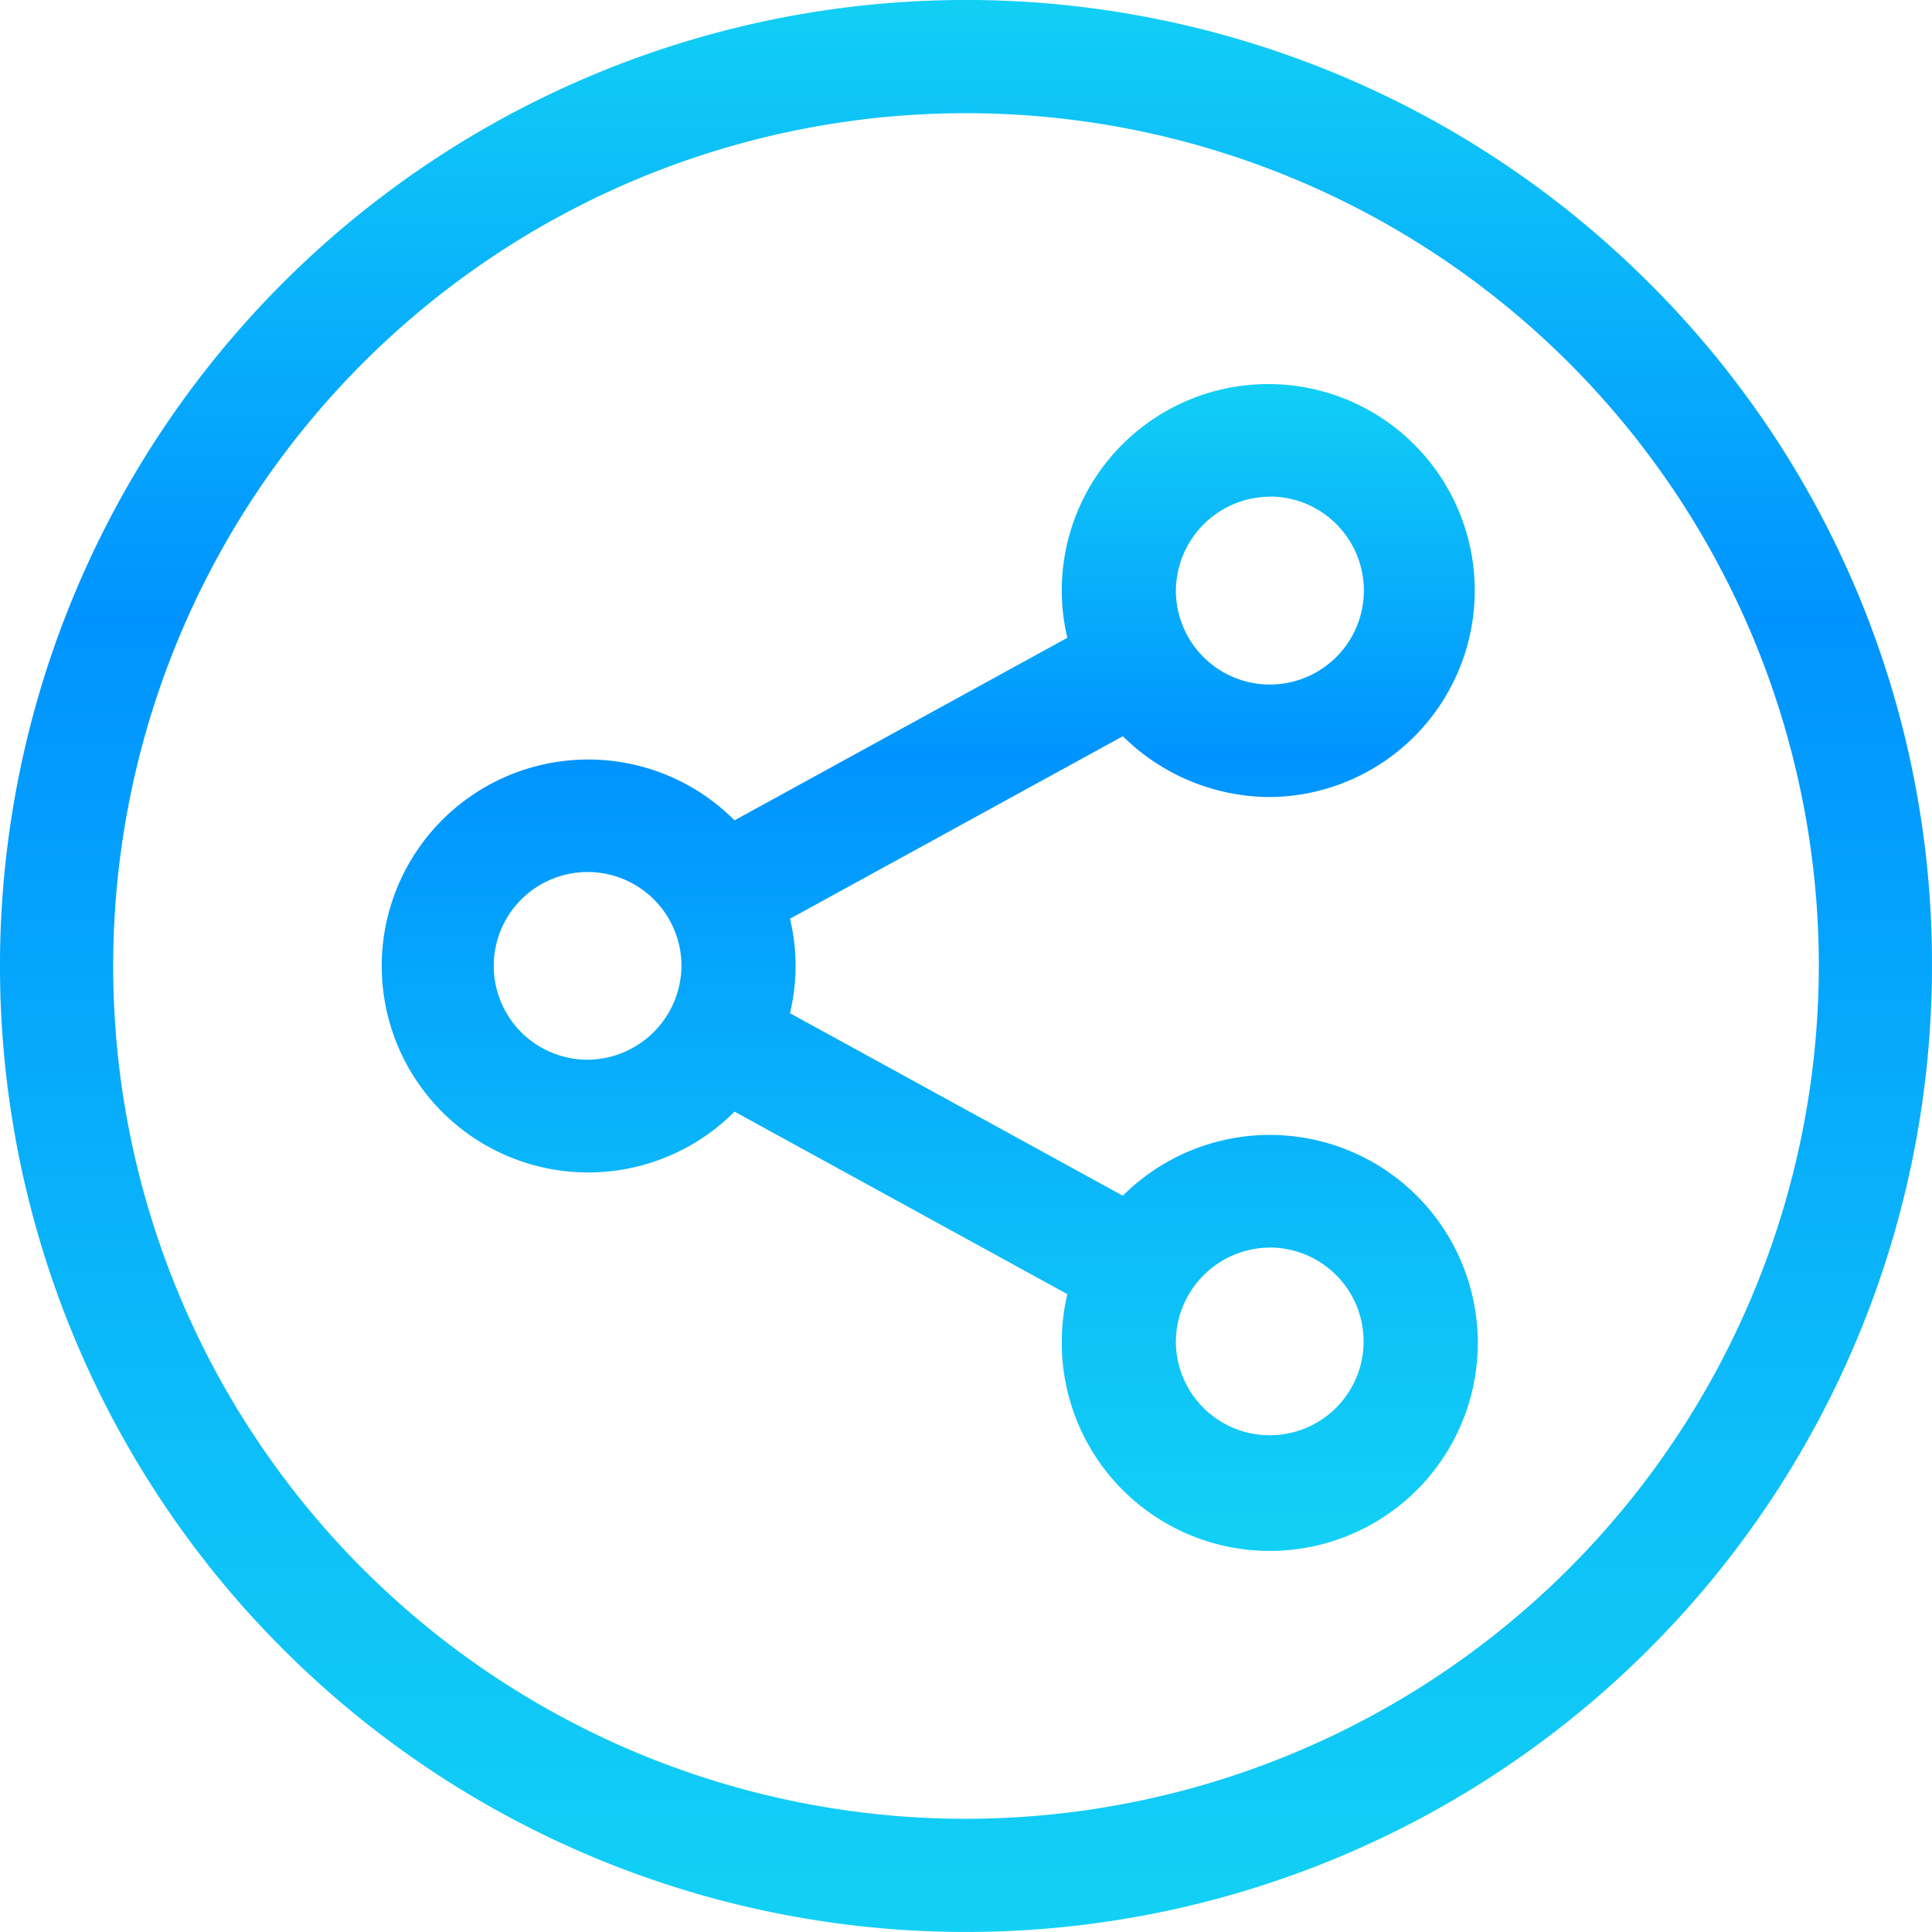
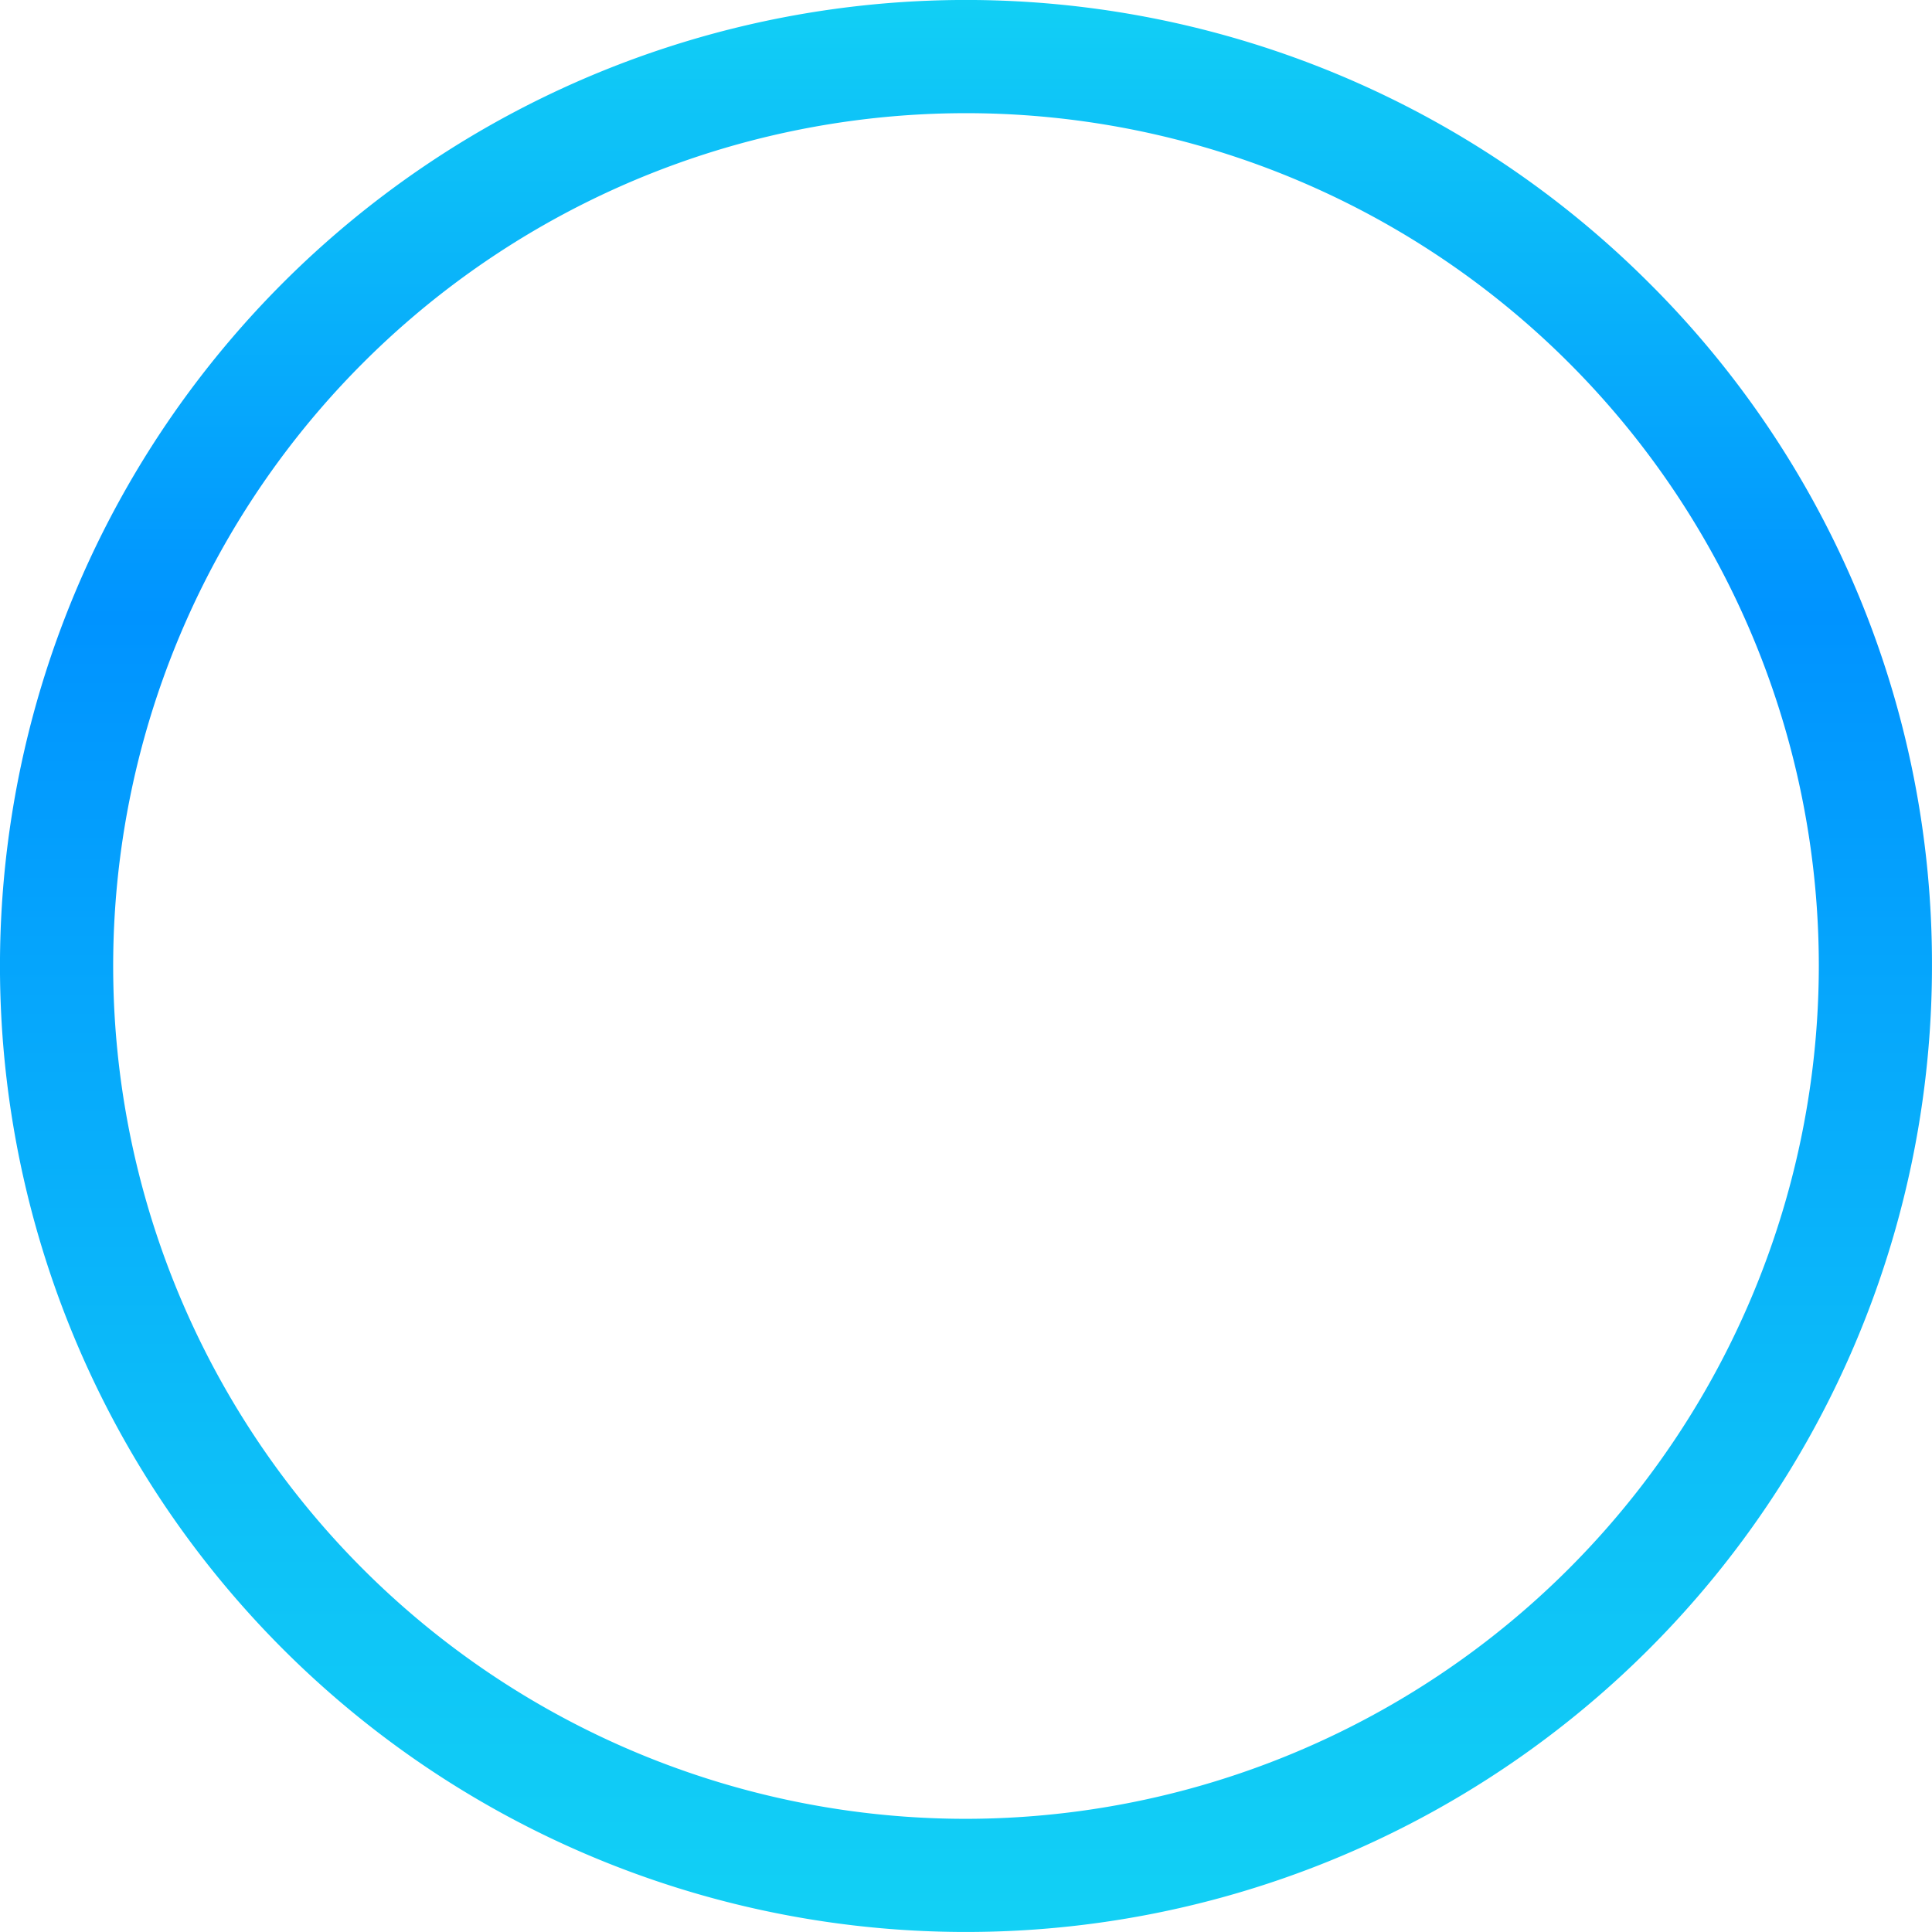
<svg xmlns="http://www.w3.org/2000/svg" width="74" height="74" viewBox="0 0 74 74">
  <defs>
    <linearGradient id="a" x1="0.5" x2="0.5" y2="1" gradientUnits="objectBoundingBox">
      <stop offset="0" stop-color="#12d0f5" />
      <stop offset="0.32" stop-color="#0093ff" />
      <stop offset="0.759" stop-color="#0dbff8" />
      <stop offset="1" stop-color="#12d1f5" />
    </linearGradient>
  </defs>
  <g transform="translate(-765.37 -648.577)">
    <path d="M828.533,659.414a37,37,0,1,0,10.836,26.163,36.76,36.76,0,0,0-10.836-26.163ZM802.37,718.242a32.665,32.665,0,1,1,32.665-32.665,32.7,32.7,0,0,1-32.665,32.665Z" transform="translate(0)" fill="url(#a)" />
-     <path d="M805.246,670.038a7.909,7.909,0,1,0-8.012-7.91,7.832,7.832,0,0,0,.214,1.811L784.7,670.931a7.908,7.908,0,1,0,0,11.157l12.749,6.991a7.81,7.81,0,0,0-.214,1.809,7.967,7.967,0,1,0,2.338-5.579l-12.749-6.991a7.764,7.764,0,0,0,0-3.618l12.749-6.991A8.04,8.04,0,0,0,805.246,670.038Zm0,17.256a3.595,3.595,0,1,1-3.641,3.595A3.623,3.623,0,0,1,805.246,687.294ZM779.027,680.1a3.595,3.595,0,1,1,3.641-3.595A3.622,3.622,0,0,1,779.027,680.1Zm26.219-21.571a3.6,3.6,0,1,1-3.641,3.595A3.623,3.623,0,0,1,805.246,658.534Z" transform="translate(8.804 9.067)" fill="url(#a)" />
  </g>
</svg>